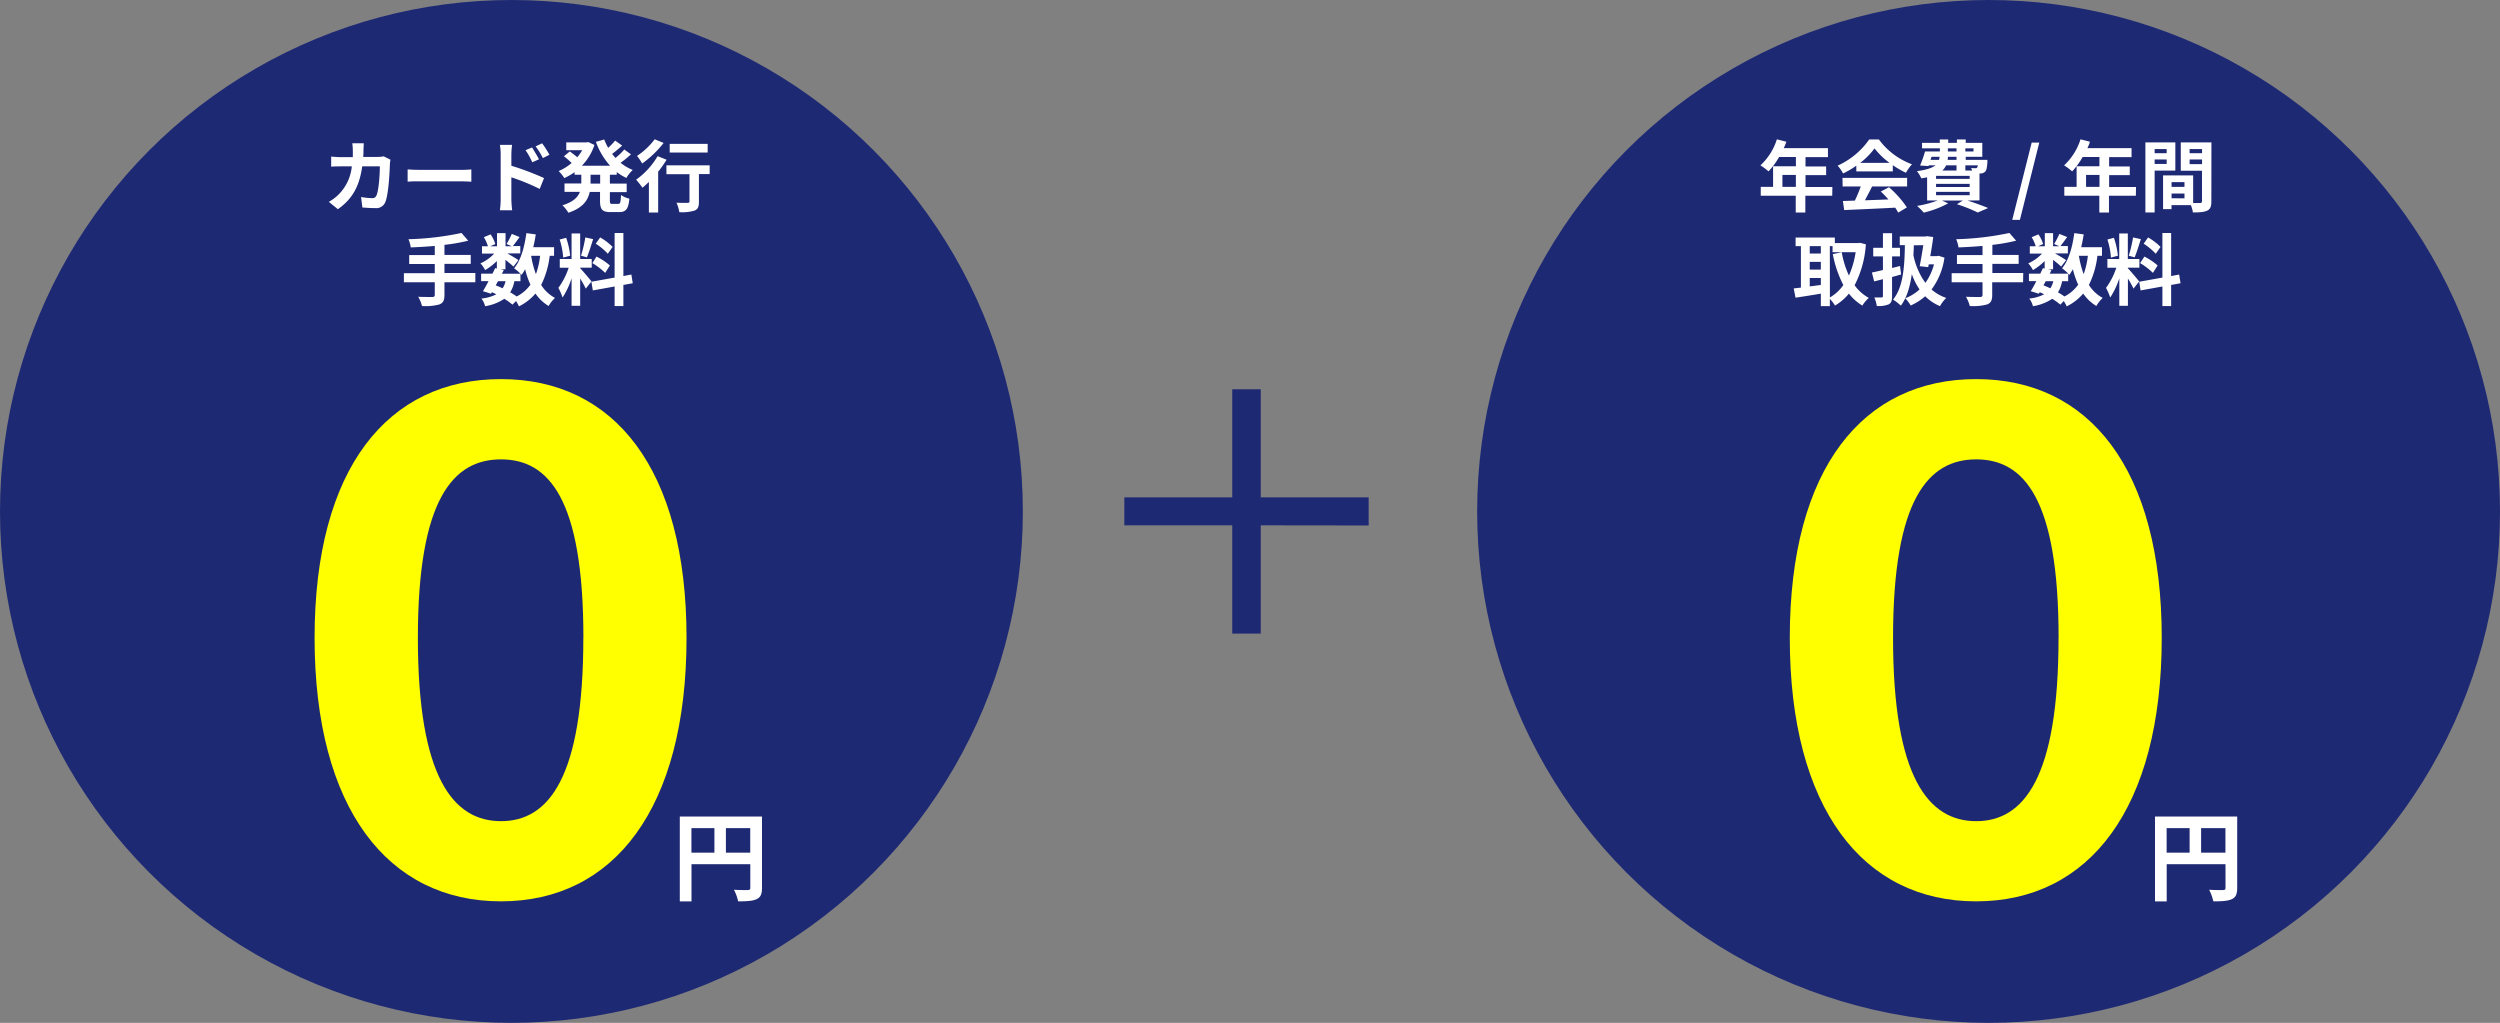
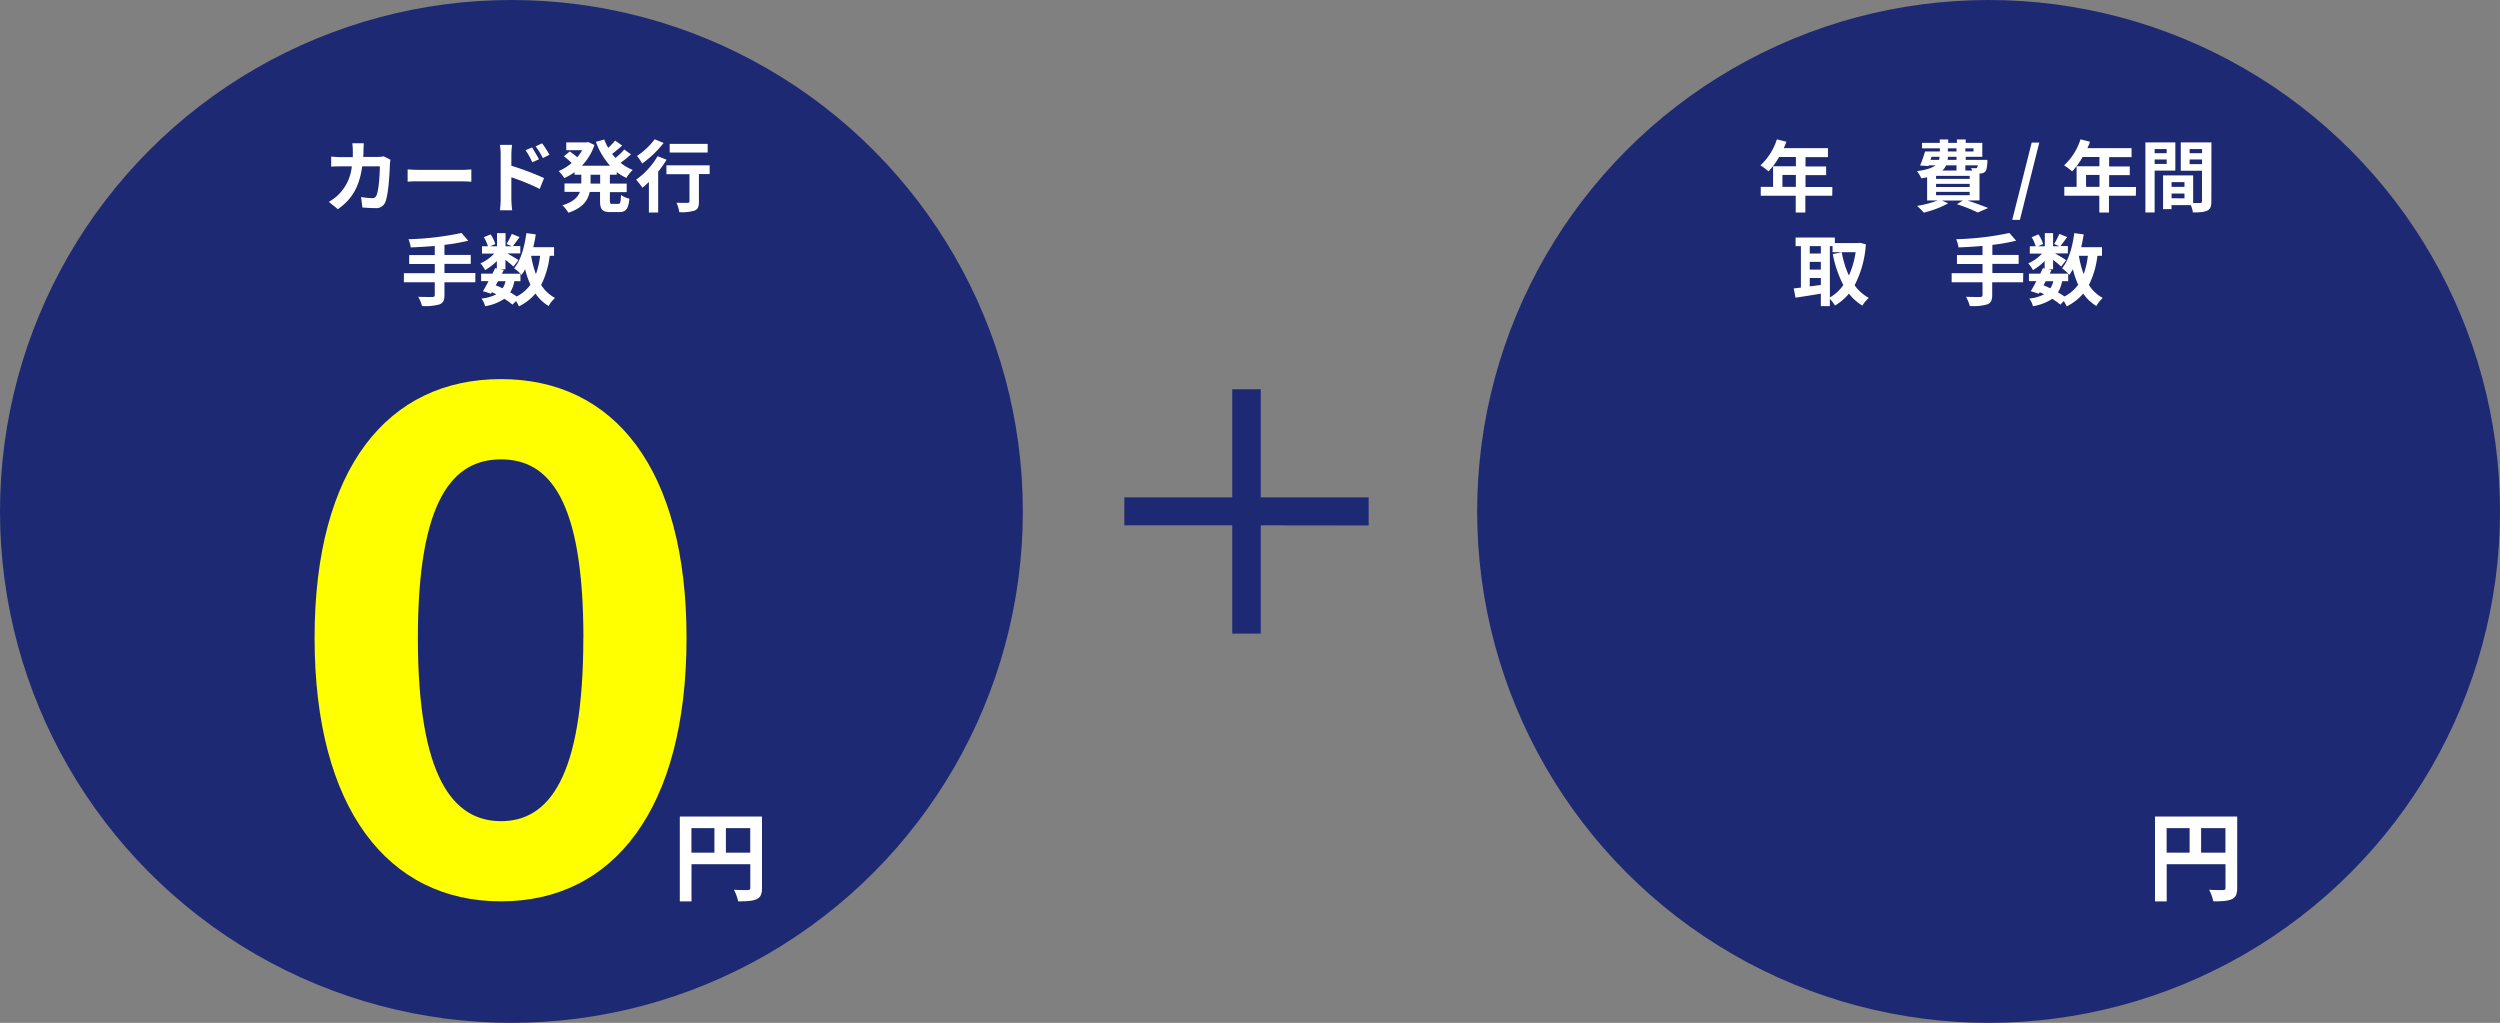
<svg xmlns="http://www.w3.org/2000/svg" id="レイヤー_1" data-name="レイヤー 1" viewBox="0 0 744 304.4">
  <rect x="0" y="0" width="744" height="304.4" fill="#808080" stroke="none" />
  <circle cx="152.2" cy="152.2" r="152.2" style="fill:#1e2974" />
  <circle cx="591.8" cy="152.2" r="152.2" style="fill:#1e2974" />
  <path d="M375.2,156.34v32.22h-8.48V156.34H334.6V148h32.12V115.85h8.48V148h32.11v8.38Z" style="fill:#1e2974" />
  <path d="M93.62,189.82c0-50.62,21.88-77,55.46-77s55.23,26.56,55.23,77c0,50.83-21.65,78.42-55.23,78.42S93.62,240.65,93.62,189.82Zm80,0c0-41.49-10.38-53.11-24.52-53.11s-24.74,11.62-24.74,53.11c0,41.7,10.6,54.56,24.74,54.56S173.6,231.52,173.6,189.82Z" style="fill:#ff0" />
  <path d="M226.77,264.21c0,1.89-.41,2.84-1.62,3.39s-2.9.64-5.48.64a13.77,13.77,0,0,0-1.25-3.45c1.66.12,3.54.09,4.12.09s.75-.2.75-.7v-7h-17.5v11.07h-3.48V243h24.46Zm-21-10.46h6.84v-7.3h-6.84Zm17.5,0v-7.3h-7.24v7.3Z" style="fill:#fff" />
-   <path d="M532.64,189.82c0-50.62,21.88-77,55.46-77s55.23,26.56,55.23,77c0,50.83-21.65,78.42-55.23,78.42S532.64,240.65,532.64,189.82Zm80,0c0-41.49-10.38-53.11-24.52-53.11s-24.75,11.62-24.75,53.11c0,41.7,10.61,54.56,24.75,54.56S612.62,231.52,612.62,189.82Z" style="fill:#ff0" />
  <path d="M665.79,264.21c0,1.89-.41,2.84-1.62,3.39s-2.9.64-5.48.64a14.61,14.61,0,0,0-1.25-3.45c1.65.12,3.54.09,4.12.09s.75-.2.75-.7v-7h-17.5v11.07h-3.48V243h24.46Zm-21-10.46h6.84v-7.3h-6.84Zm17.5,0v-7.3h-7.24v7.3Z" style="fill:#fff" />
  <path d="M108.17,44.61c0,.72,0,1.42-.09,2.09h4.37a10.17,10.17,0,0,0,1.75-.17l2,1a9.68,9.68,0,0,0-.16,1.23c-.1,2.52-.38,9-1.37,11.38a2.87,2.87,0,0,1-3,1.79c-1.32,0-2.72-.09-3.83-.18l-.38-3.12a19.24,19.24,0,0,0,3.26.33,1.23,1.23,0,0,0,1.32-.82c.68-1.46,1-6.12,1-8.63H107.8c-.86,6.14-3.07,9.79-7.24,12.75l-2.7-2.19a13.38,13.38,0,0,0,3-2.28,13.68,13.68,0,0,0,3.84-8.28h-3.07c-.79,0-2.07,0-3.07.09v-3c1,.1,2.19.17,3.07.17H105c0-.65,0-1.33,0-2a17.54,17.54,0,0,0-.16-2.13h3.42C108.24,43.07,108.2,44.05,108.17,44.61Z" style="fill:#fff" />
  <path d="M125.06,50.56h12.49c1.09,0,2.12-.09,2.72-.14v3.65c-.55,0-1.74-.11-2.72-.11H125.06c-1.33,0-2.88,0-3.75.11V50.42C122.15,50.49,123.85,50.56,125.06,50.56Z" style="fill:#fff" />
  <path d="M149,45.93a16.56,16.56,0,0,0-.23-2.81h3.62a25.81,25.81,0,0,0-.21,2.81v3.4A80,80,0,0,1,161.91,53l-1.3,3.23a61,61,0,0,0-8.43-3.46v6.58c0,.65.12,2.28.24,3.23h-3.65a25.06,25.06,0,0,0,.23-3.23Zm11.4,1.47-2,.9a20.46,20.46,0,0,0-2-3.6l1.95-.82C158.93,44.86,159.86,46.35,160.4,47.4Zm3.11-1.35-1.95,1a21.63,21.63,0,0,0-2.16-3.49l1.93-.91A30.46,30.46,0,0,1,163.51,46.05Z" style="fill:#fff" />
  <path d="M181.5,52v2.64h5v2.53h-5v2.51c0,.84.09,1,.74,1H184c.6,0,.71-.47.81-2.65a6.92,6.92,0,0,0,2.49,1.09c-.28,3.07-1,4-3.05,4h-2.54c-2.51,0-3.14-.81-3.14-3.39V57.12h-3.07c-.51,2.44-2,4.75-6.35,6.19a10.54,10.54,0,0,0-1.77-2.21c3.22-1,4.61-2.42,5.19-4H168V54.59h5V52H171v-.76A19.83,19.83,0,0,1,167.94,53a12.49,12.49,0,0,0-1.68-2.1,14.54,14.54,0,0,0,3.86-2.39,23,23,0,0,0-2.3-2l1.75-1.44c.69.48,1.57,1.16,2.23,1.72a13.52,13.52,0,0,0,1.46-2.09h-4.74V42.37h6.07l.49-.09,1.83.86a16.16,16.16,0,0,1-3.76,6.19h8.42a21.41,21.41,0,0,1-4.23-7.12l2.48-.7A16.15,16.15,0,0,0,181,44a24,24,0,0,0,2.07-2.16l2.09,1.49c-1,.86-2,1.76-3,2.46.32.42.67.82,1,1.21a19.18,19.18,0,0,0,2.62-2.51l2,1.44a29.1,29.1,0,0,1-3.1,2.51,14.11,14.11,0,0,0,3.63,2.14,10,10,0,0,0-1.9,2.38,16.06,16.06,0,0,1-2.87-1.75V52Zm-2.89,0h-2.86v2.64h2.86Z" style="fill:#fff" />
  <path d="M198.37,47.54a32.54,32.54,0,0,1-2.5,3.56V63.24h-2.76v-9.1c-.65.63-1.28,1.21-1.91,1.72a29.21,29.21,0,0,0-1.88-2.39,22.71,22.71,0,0,0,6.39-7Zm-.87-5a30.85,30.85,0,0,1-6.39,6.12,16.71,16.71,0,0,0-1.54-2.26,20.68,20.68,0,0,0,5.26-4.95Zm13.69,9.26H208V60c0,1.49-.27,2.25-1.3,2.67a12.73,12.73,0,0,1-4.53.47,12.09,12.09,0,0,0-.84-2.82c1.33.07,2.86.07,3.28.05s.58-.1.58-.45V51.84h-6.86V49.21h12.87Zm-.59-6.4H199.3V42.81h11.3Z" style="fill:#fff" />
  <path d="M141.46,84h-9.19v3.79c0,1.65-.42,2.37-1.51,2.81a15.88,15.88,0,0,1-5.17.47,10.34,10.34,0,0,0-1.14-2.75c1.72.07,3.68.07,4.19.07s.75-.18.75-.65V84H120.2v-2.7h9.19V78.56h-7.61V75.91h7.61V73.19c-2.42.21-4.86.35-7.15.44a8.81,8.81,0,0,0-.69-2.44,86,86,0,0,0,15.79-1.86l2,2.3a55.13,55.13,0,0,1-7.07,1.24v3h7.82v2.65h-7.82v2.73h9.19Z" style="fill:#fff" />
  <path d="M163.59,76.12a26.09,26.09,0,0,1-2.54,8.68,10.89,10.89,0,0,0,4.12,3.86,10.68,10.68,0,0,0-1.91,2.4,12.79,12.79,0,0,1-3.91-3.7,15.18,15.18,0,0,1-4.91,3.81,10.72,10.72,0,0,0-.88-1.58l-1.05,1.07a21.7,21.7,0,0,0-2.42-1.74,14.41,14.41,0,0,1-5.72,2.21,6.13,6.13,0,0,0-1.1-2.28,12.33,12.33,0,0,0,4.43-1.26,14.37,14.37,0,0,0-1.31-.63l-.25.45-2.42-.75c.51-.81,1.09-1.86,1.67-3h-2.21V81.45h3.38l.79-1.65.51.12V77.68a16.81,16.81,0,0,1-3.49,2.7,8,8,0,0,0-1.4-2,12.38,12.38,0,0,0,4.1-2.91h-3.63V73.28h1.77A12.16,12.16,0,0,0,144,70.59l2-.84a10.14,10.14,0,0,1,1.4,2.88l-1.49.65h2v-3.9h2.54v3.9h1.83l-1.53-.67a24.56,24.56,0,0,0,1.56-3l2.32.93c-.72,1-1.44,2-2,2.69h2.21v2.19H151c1.11.63,2.77,1.6,3.27,2l-1.46,1.91c-.51-.49-1.49-1.3-2.39-2v2.81h-1.49l1,.21-.56,1.12h5.54A16.41,16.41,0,0,0,153,79.84c2-2.37,3.09-6.32,3.65-10.46l2.79.37c-.18,1.3-.44,2.58-.74,3.82h6.19v2.55Zm-16.06,8.8c.7.27,1.38.56,2.05.88a6.87,6.87,0,0,0,.88-2.12h-2.25Zm5.54-1.24A9.14,9.14,0,0,1,151.83,87a20.68,20.68,0,0,1,1.94,1.23,11.44,11.44,0,0,0,4.09-3.51,25,25,0,0,1-1.58-4.59,13.8,13.8,0,0,1-1.07,1.68c-.09-.1-.18-.21-.32-.35v2.23Zm5-7.56a29.35,29.35,0,0,0,1.42,5.47,24.63,24.63,0,0,0,1.25-5.47Z" style="fill:#fff" />
-   <path d="M174.33,85.89a30.48,30.48,0,0,0-1.67-3V91H170.1V82.82a23.11,23.11,0,0,1-2.68,5.72,16.43,16.43,0,0,0-1.25-2.86,21.53,21.53,0,0,0,3.07-6h-2.65V77.07h3.51v-7.6h2.56v7.6h3.44v2.59h-3.44v.16c.67.68,2.88,3.28,3.37,3.93Zm-6.72-9.23a23,23,0,0,0-1.05-5.38l1.93-.51a22.85,22.85,0,0,1,1.19,5.33Zm8.91-5.49c-.6,1.86-1.28,4.07-1.86,5.42l-1.74-.49a45,45,0,0,0,1.28-5.44Zm9,13.63v6.28h-2.61V85.26l-6.49,1.17L176,83.85l6.91-1.24V69.35h2.61v12.8l2.37-.45.42,2.59Zm-8-8.44A18.94,18.94,0,0,1,181.5,79l-1.4,2.21a19.94,19.94,0,0,0-3.81-2.91Zm3.37-.84a18.51,18.51,0,0,0-3.6-3l1.32-1.86a17,17,0,0,1,3.7,2.82Z" style="fill:#fff" />
  <path d="M545.27,58.26h-8v5h-2.86v-5H524V55.61h3.67V49.49h6.79V46.72h-5A21.17,21.17,0,0,1,526.31,51a21.45,21.45,0,0,0-2.4-1.8,17.82,17.82,0,0,0,4.89-7.74l2.82.72a15.63,15.63,0,0,1-.78,1.91H544v2.67h-6.68v2.77h6.14v2.58h-6.14v3.54h8Zm-10.82-2.65V52.07h-4v3.54Z" style="fill:#fff" />
-   <path d="M552.44,49.3a26.14,26.14,0,0,1-3.94,2.33,10.88,10.88,0,0,0-1.62-2.33,23,23,0,0,0,9.39-7.79h2.89A21.34,21.34,0,0,0,569,48.89a14.37,14.37,0,0,0-1.79,2.53,28.08,28.08,0,0,1-3.91-2.26V51H552.44Zm-4.12,3.63h19.24v2.56H557.14c-.68,1.38-1.45,2.82-2.15,4.12,2.24-.07,4.63-.16,7-.26A28.59,28.59,0,0,0,559.72,57l2.44-1.28a30.92,30.92,0,0,1,5.33,6l-2.58,1.56A13.72,13.72,0,0,0,564,61.8c-5.47.3-11.22.53-15.17.72l-.38-2.7L552,59.7a43.4,43.4,0,0,0,1.76-4.21h-5.39Zm14-4.46a22.45,22.45,0,0,1-4.46-4.31,21.82,21.82,0,0,1-4.26,4.31Z" style="fill:#fff" />
  <path d="M585.52,59.68c2.23.72,4.68,1.61,6.14,2.23l-3.07,1.33a48.34,48.34,0,0,0-6.21-2.47l1.76-1.09h-6.21l1.84.84a29.69,29.69,0,0,1-7.26,2.76,17.76,17.76,0,0,0-2-2,31.91,31.91,0,0,0,6.17-1.63h-3.17V52.77c-.53.11-1.09.21-1.72.3a10.83,10.83,0,0,0-1.3-2.14c2.88-.37,4.56-1,5.51-1.72h-2l-.06.21-2.52-.16a36.53,36.53,0,0,0,1.47-4.19h4.42v-.93H572V42.51h5.28v-1h2.51v1h2.58v-1H585v1h4.93v4.16H585v.91h6.45s0,.47,0,.72c-.12,1.52-.25,2.35-.65,2.77a2.05,2.05,0,0,1-1.35.56l-.35,0v8Zm-11-12.1h2.53a2.67,2.67,0,0,0,.15-.91h-2.38Zm11.65,4.75h-10v.9h10Zm0,2.39h-10v.93h10Zm-10,3.38h10v-1h-10Zm3-8.89a4.85,4.85,0,0,1-1.14,1.54h4.23V49.21Zm3.09-2.54h-2.58c0,.31,0,.61-.07.91h2.65Zm-2.58-1.6h2.58v-.93h-2.58Zm5.21-.93v.93h2.42v-.93Zm0,5.07v1.54h2a4.31,4.31,0,0,0-.27-.77,7.12,7.12,0,0,0,1.28.07c.21,0,.35,0,.48-.17a1.31,1.31,0,0,0,.22-.67Z" style="fill:#fff" />
  <path d="M604.63,42.44h2.26l-5.77,23h-2.28Z" style="fill:#fff" />
  <path d="M635.63,58.26h-8v5h-2.87v-5H614.34V55.61H618V49.49h6.79V46.72h-5A21.58,21.58,0,0,1,616.67,51a21.31,21.31,0,0,0-2.39-1.8,17.9,17.9,0,0,0,4.88-7.74l2.81.72a14.06,14.06,0,0,1-.76,1.91h13.14v2.67h-6.67v2.77h6.14v2.58h-6.14v3.54h8Zm-10.82-2.65V52.07h-4v3.54Z" style="fill:#fff" />
  <path d="M641.22,50.77V63.22h-2.75V42.37h8.91v8.4Zm0-6.4V45.6h3.58V44.37Zm3.58,4.42V47.46h-3.58v1.33Zm13.3,11.14c0,1.49-.3,2.31-1.23,2.75s-2.25.54-4.26.54a10.07,10.07,0,0,0-.6-2.17h-5.77v1.19h-2.51V52.19h1.14v0l7.81,0v8.23c.91,0,1.77,0,2.07,0s.56-.14.56-.51v-9.1H649V42.37h9.12Zm-8-5.72h-3.84v1.4h3.84Zm0,4.82V57.59h-3.84V59Zm1.53-14.66V45.6h3.7V44.37Zm3.7,4.47V47.46h-3.7v1.38Z" style="fill:#fff" />
  <path d="M555.28,72.7a30.62,30.62,0,0,1-3.35,12.19,12.8,12.8,0,0,0,4.22,3.77,10.24,10.24,0,0,0-1.91,2.28,14.53,14.53,0,0,1-4-3.56,15.81,15.81,0,0,1-4.14,3.56,11.27,11.27,0,0,0-1.54-2V91.1h-2.68V87.38c-2.67.47-5.39.89-7.53,1.21l-.54-2.76,2.14-.24V73.24h-1.58V70.68h11.68v1.65h7l.46-.07Zm-16.7.54v2.21h3.3V73.24Zm0,7h3.3V77.94h-3.3Zm0,5c1.07-.13,2.19-.3,3.3-.44V82.73h-3.3Zm6,3.28a12.42,12.42,0,0,0,4-3.69,33.32,33.32,0,0,1-3.14-9.21l2.66-.54A27.76,27.76,0,0,0,550.24,82a27,27,0,0,0,2-6.94h-6.87V73.24h-.81Z" style="fill:#fff" />
-   <path d="M565.78,81.68q-1.34.39-2.7.75V88.1c0,1.38-.23,2.05-1,2.47a7.91,7.91,0,0,1-3.54.49,10.41,10.41,0,0,0-.74-2.54c.88,0,1.84,0,2.14,0s.42-.12.42-.44v-5l-2.61.67-.67-2.65c.93-.18,2.07-.44,3.28-.75V76.31h-2.89V73.75h2.89V69.4h2.72v4.35h2.35v2.56h-2.35v3.44c.79-.18,1.58-.39,2.37-.6Zm12.89-5a20.65,20.65,0,0,1-3.84,9.47,12.77,12.77,0,0,0,4.37,2.51,10.94,10.94,0,0,0-1.86,2.44,13.4,13.4,0,0,1-4.4-2.93,17.26,17.26,0,0,1-4.32,2.75A12,12,0,0,0,567,88.75a12.72,12.72,0,0,0,4.26-2.62,19.3,19.3,0,0,1-2.3-4.56c-.54,3.79-1.49,7-3.26,9.39a16.48,16.48,0,0,0-2.33-1.81c2.86-3.42,3.44-9.21,3.52-16.19h-1.52V70.4H573l.45-.12,1.88.26c-.21,1.72-.53,3.72-.88,5.68h2l.47-.1ZM569.55,73c0,1-.07,2-.12,2.93A21.07,21.07,0,0,0,573,84.17a16.57,16.57,0,0,0,2.56-5.51H574l-.17.84-2.53-.28c.37-1.93.79-4.31,1.07-6.26Z" style="fill:#fff" />
  <path d="M602.07,84h-9.19v3.79c0,1.65-.42,2.37-1.51,2.81a15.87,15.87,0,0,1-5.16.47,11,11,0,0,0-1.14-2.75c1.72.07,3.67.07,4.18.07s.75-.18.75-.65V84h-9.19v-2.7H590V78.56h-7.61V75.91H590V73.19c-2.42.21-4.87.35-7.14.44a10,10,0,0,0-.7-2.44A86.14,86.14,0,0,0,598,69.33l2,2.3a55.13,55.13,0,0,1-7.07,1.24v3h7.82v2.65h-7.82v2.73h9.19Z" style="fill:#fff" />
  <path d="M624.19,76.12a26.33,26.33,0,0,1-2.53,8.68,10.93,10.93,0,0,0,4.11,3.86,10.64,10.64,0,0,0-1.9,2.4,12.79,12.79,0,0,1-3.91-3.7,15.07,15.07,0,0,1-4.91,3.81,10.72,10.72,0,0,0-.88-1.58l-1,1.07a21.7,21.7,0,0,0-2.42-1.74A14.41,14.41,0,0,1,605,91.13a6.11,6.11,0,0,0-1.09-2.28,12.33,12.33,0,0,0,4.42-1.26c-.43-.23-.87-.44-1.31-.63l-.26.45-2.41-.75c.51-.81,1.09-1.86,1.67-3h-2.21V81.45h3.37c.28-.58.56-1.14.8-1.65l.51.12V77.68a16.81,16.81,0,0,1-3.49,2.7,8.29,8.29,0,0,0-1.4-2,12.38,12.38,0,0,0,4.1-2.91h-3.63V73.28h1.76a12.11,12.11,0,0,0-1.2-2.69l2-.84a9.63,9.63,0,0,1,1.4,2.88l-1.49.65h2v-3.9H611v3.9h1.84l-1.53-.67a23.13,23.13,0,0,0,1.55-3l2.33.93c-.72,1-1.44,2-2,2.69h2.21v2.19h-3.82c1.12.63,2.77,1.6,3.29,2l-1.47,1.91c-.51-.49-1.49-1.3-2.4-2v2.81h-1.49l1,.21L610,81.45h5.54a15.55,15.55,0,0,0-1.88-1.61c2-2.37,3.09-6.32,3.65-10.46l2.79.37c-.18,1.3-.44,2.58-.74,3.82h6.19v2.55Zm-16.05,8.8c.7.27,1.37.56,2.05.88a7.12,7.12,0,0,0,.88-2.12h-2.26Zm5.54-1.24A9.51,9.51,0,0,1,612.45,87a21.81,21.81,0,0,1,1.93,1.23,11.44,11.44,0,0,0,4.09-3.51,25,25,0,0,1-1.58-4.59,15.13,15.13,0,0,1-1.07,1.68l-.33-.35v2.23Zm5-7.56a28.6,28.6,0,0,0,1.42,5.47,24.63,24.63,0,0,0,1.25-5.47Z" style="fill:#fff" />
-   <path d="M634.94,85.89a32.7,32.7,0,0,0-1.67-3V91h-2.56V82.82A23.85,23.85,0,0,1,628,88.54a17.22,17.22,0,0,0-1.25-2.86,21.53,21.53,0,0,0,3.07-6h-2.66V77.07h3.52v-7.6h2.56v7.6h3.44v2.59h-3.44v.16c.67.68,2.88,3.28,3.37,3.93Zm-6.72-9.23a23,23,0,0,0-1.05-5.38l1.93-.51a23.37,23.37,0,0,1,1.19,5.33Zm8.91-5.49c-.61,1.86-1.28,4.07-1.86,5.42l-1.75-.49a41.55,41.55,0,0,0,1.28-5.44Zm9,13.63v6.28h-2.6V85.26l-6.49,1.17-.42-2.58,6.91-1.24V69.35h2.6v12.8l2.38-.45.42,2.59Zm-7.95-8.44A18.94,18.94,0,0,1,642.11,79l-1.4,2.21a19.72,19.72,0,0,0-3.82-2.91Zm3.37-.84a18.51,18.51,0,0,0-3.6-3l1.32-1.86a17.23,17.23,0,0,1,3.7,2.82Z" style="fill:#fff" />
</svg>